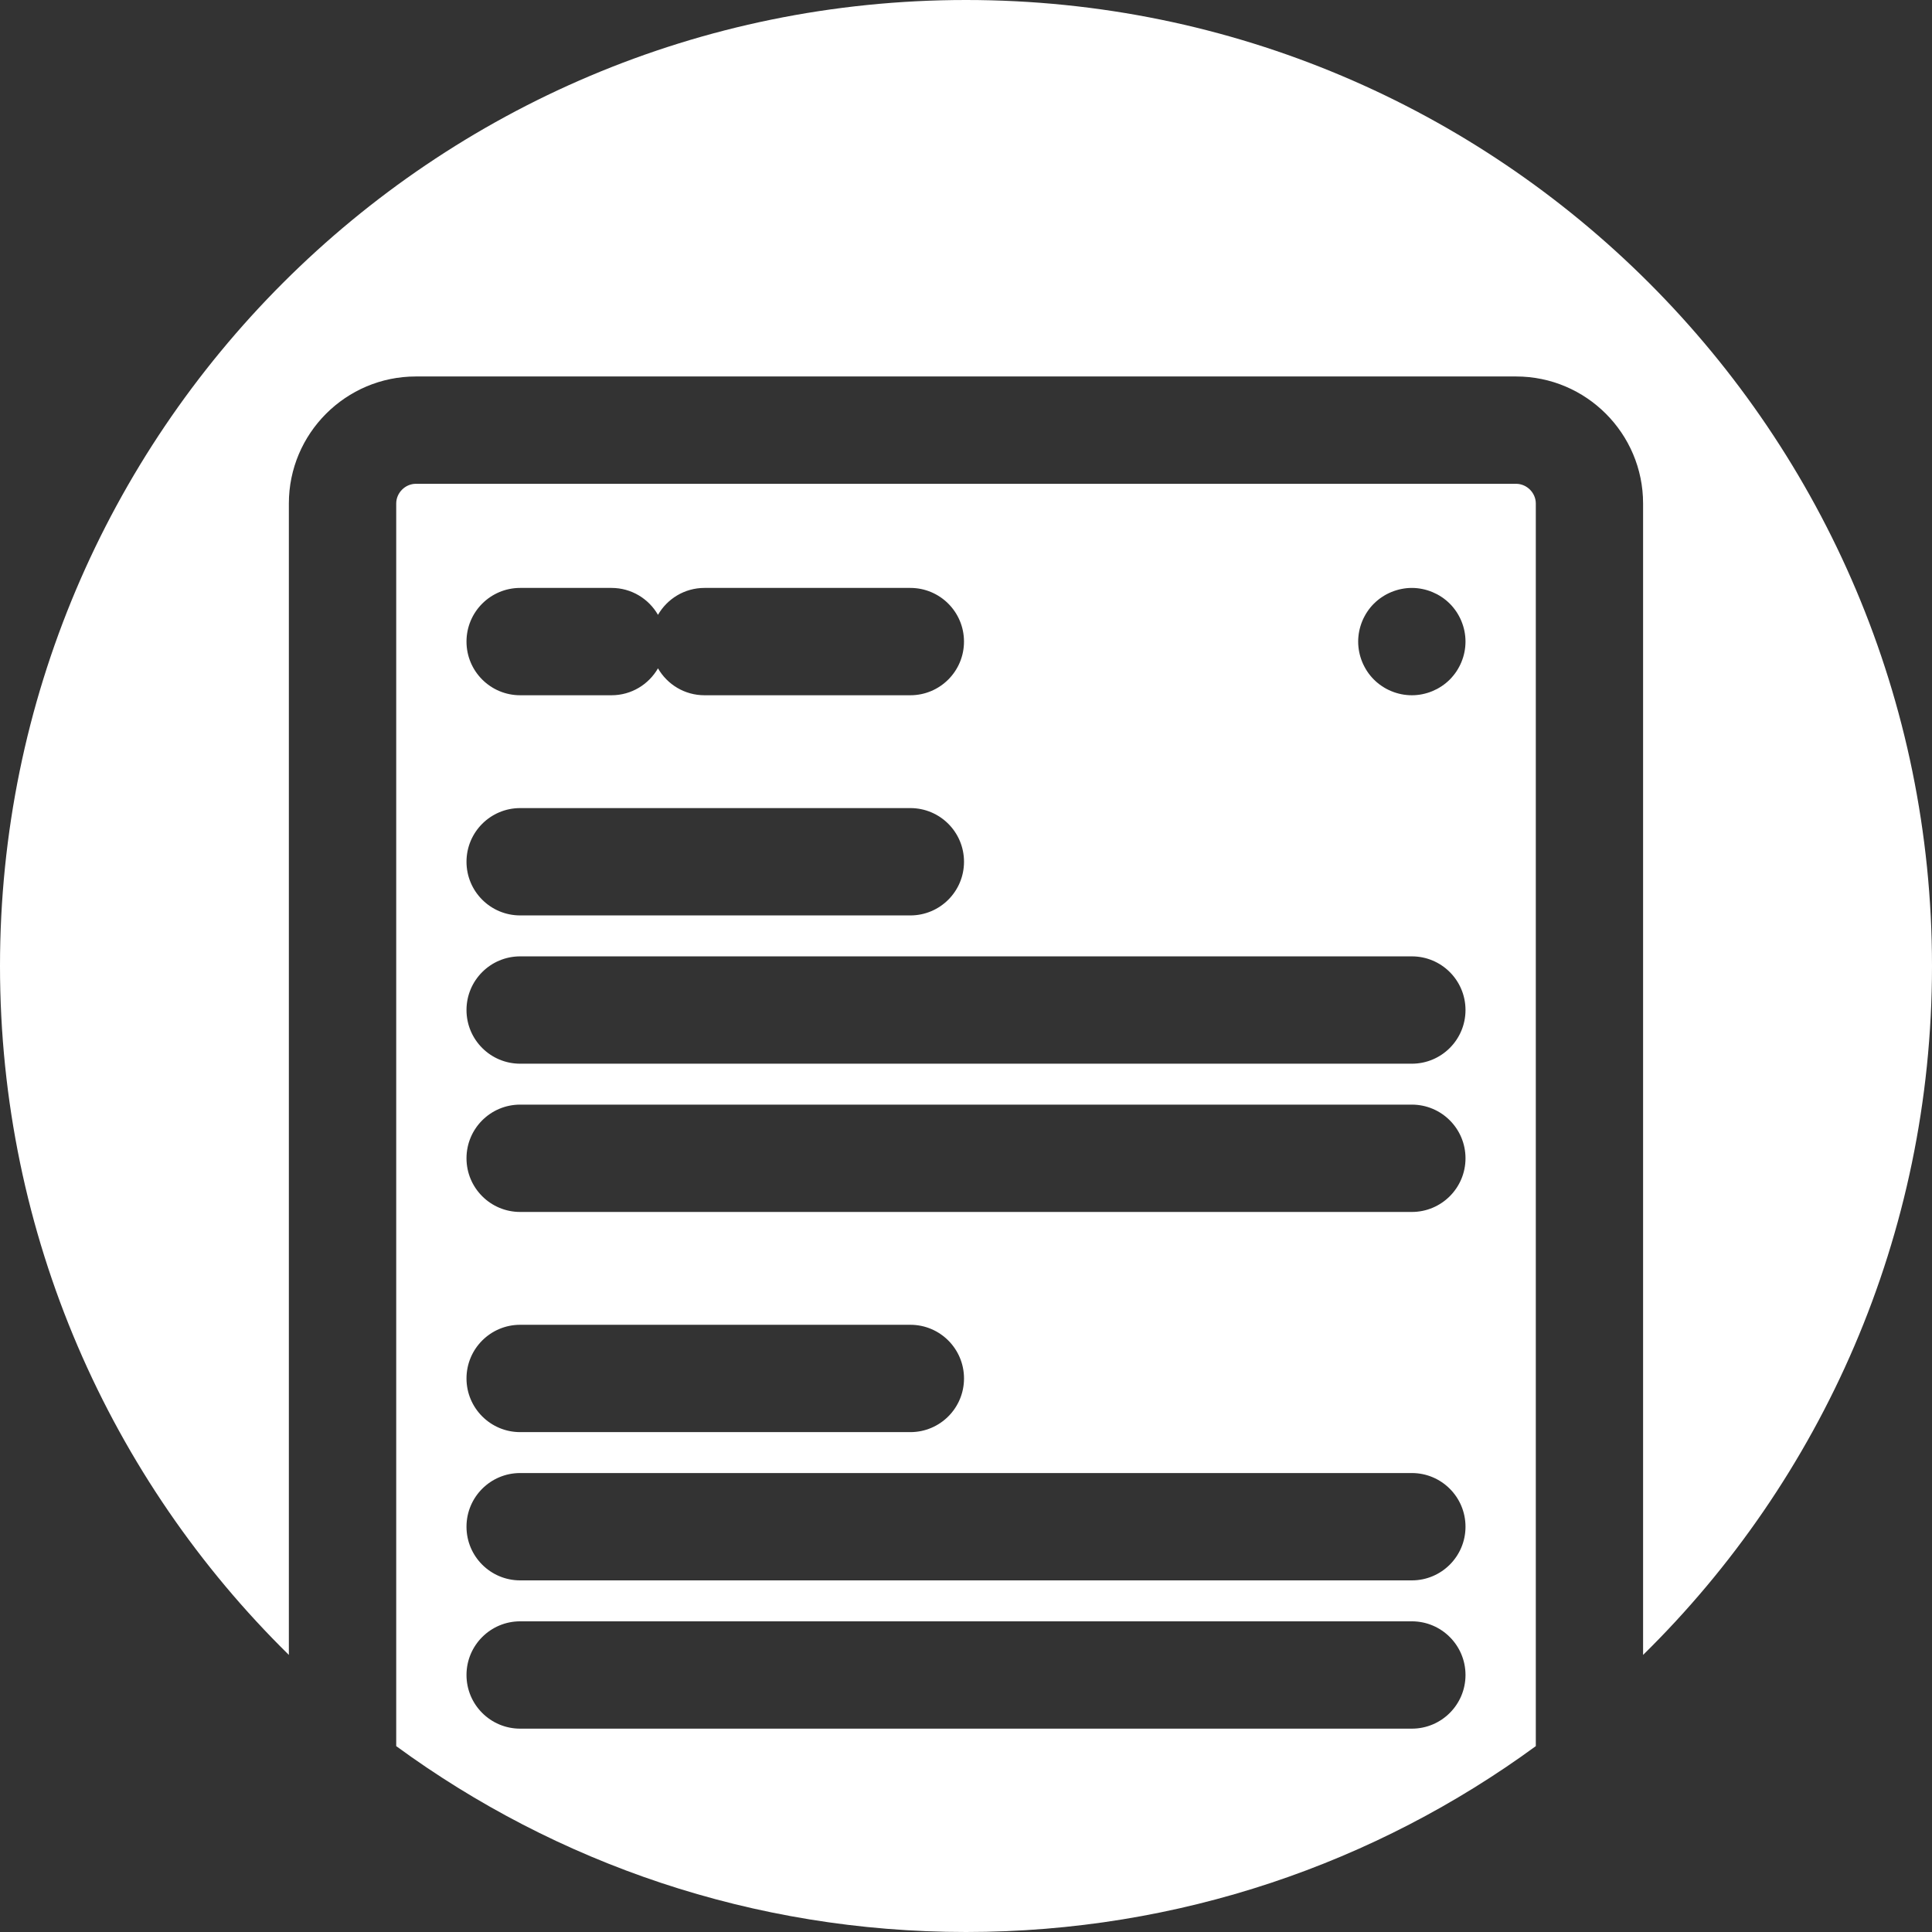
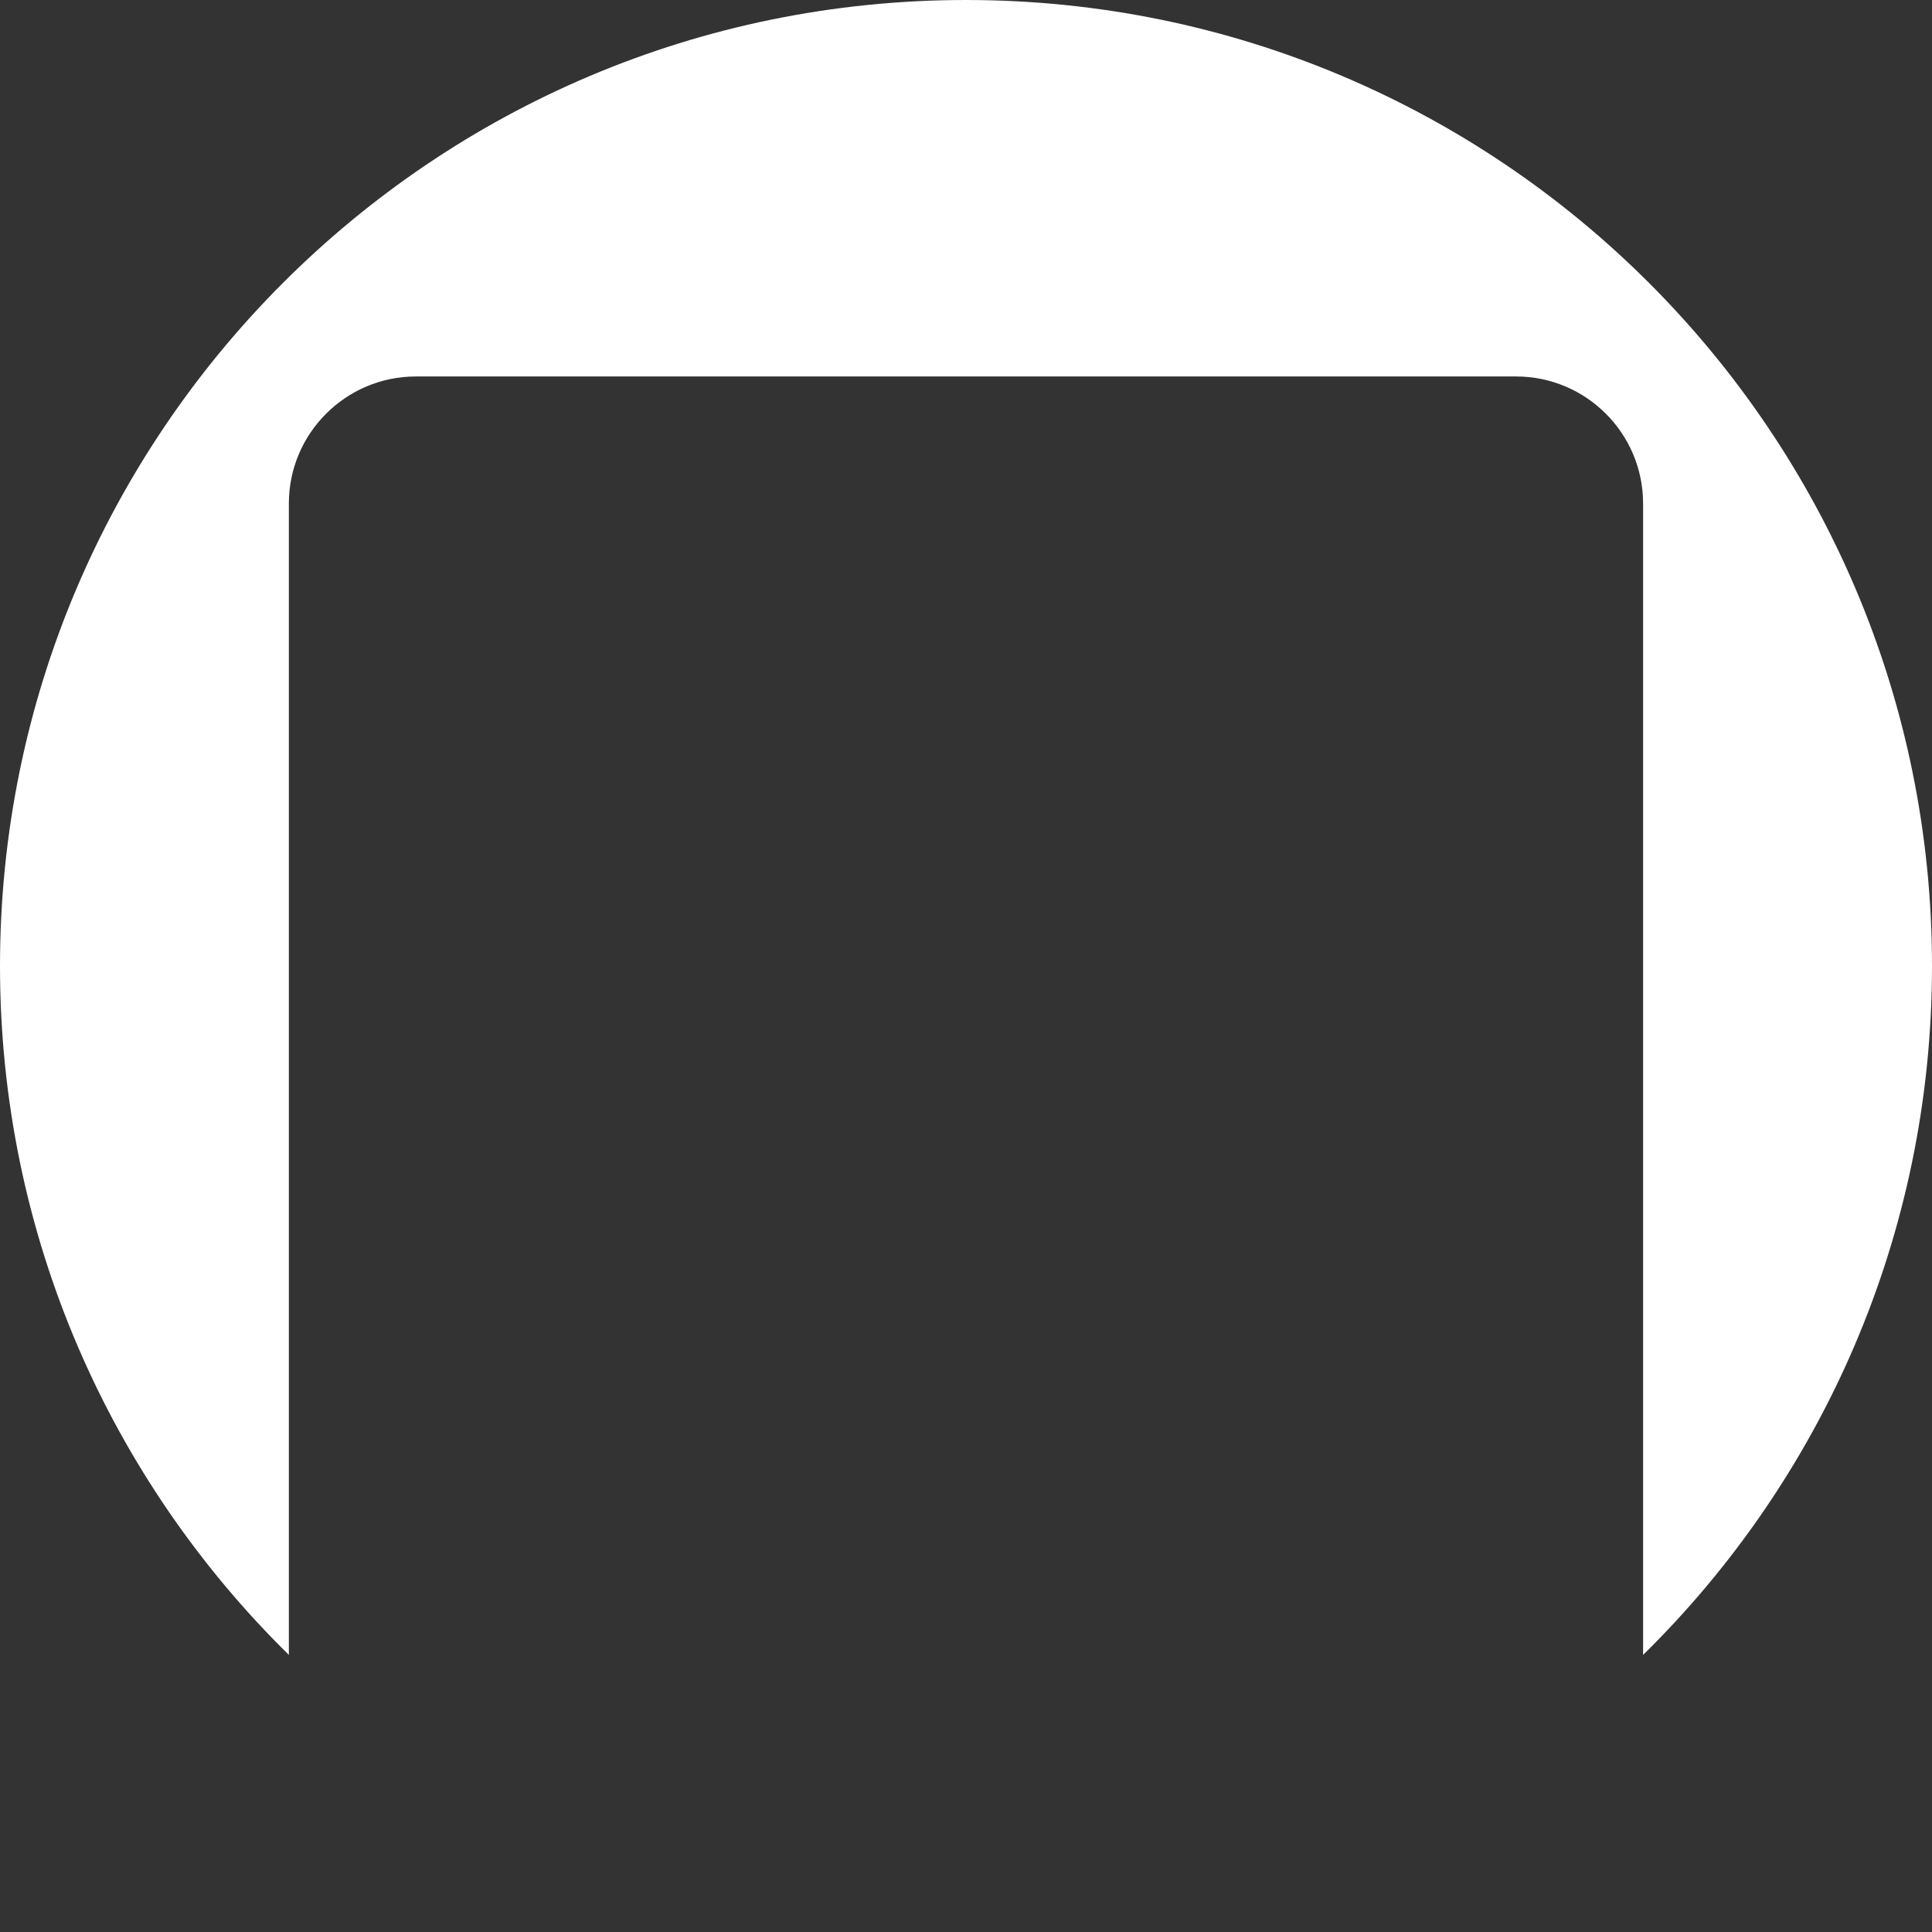
<svg xmlns="http://www.w3.org/2000/svg" version="1.1" id="Layer_1" x="0px" y="0px" viewBox="0 0 720 720" style="enable-background:new 0 0 720 720;" xml:space="preserve">
  <rect x="0" y="0" width="720" height="720" fill="#333333" stroke="none" />
  <style type="text/css">
	.st0{fill:#FFFFFF;}
</style>
  <g>
-     <path class="st0" d="M565.01,180.3H154.99c-3.98,0-7.33,3.36-7.33,7.33v463.1C207.18,694.29,280.59,720,360,720   s152.82-25.71,212.35-69.27v-463.1C572.35,183.66,568.99,180.3,565.01,180.3z M193.85,219.1h34.04c7.41,0,13.87,4.04,17.32,10.03   c3.46-5.99,9.91-10.03,17.32-10.03h76.72c11.05,0,20,8.95,20,20s-8.95,20-20,20h-76.72c-7.41,0-13.87-4.04-17.32-10.03   c-3.46,5.99-9.91,10.03-17.32,10.03h-34.04c-11.05,0-20-8.95-20-20S182.81,219.1,193.85,219.1z M193.85,301.15h145.41   c11.05,0,20,8.95,20,20s-8.95,20-20,20H193.85c-11.05,0-20-8.95-20-20S182.81,301.15,193.85,301.15z M526.15,644.22h-332.3   c-11.05,0-20-8.95-20-20s8.95-20,20-20h332.3c11.05,0,20,8.95,20,20S537.19,644.22,526.15,644.22z M526.15,588.96h-332.3   c-11.05,0-20-8.95-20-20s8.95-20,20-20h332.3c11.05,0,20,8.95,20,20S537.19,588.96,526.15,588.96z M173.85,513.71   c0-11.05,8.95-20,20-20h145.41c11.05,0,20,8.95,20,20s-8.95,20-20,20H193.85C182.81,533.71,173.85,524.75,173.85,513.71z    M526.15,451.66h-332.3c-11.05,0-20-8.95-20-20s8.95-20,20-20h332.3c11.05,0,20,8.95,20,20S537.19,451.66,526.15,451.66z    M526.15,396.41h-332.3c-11.05,0-20-8.95-20-20s8.95-20,20-20h332.3c11.05,0,20,8.95,20,20S537.19,396.41,526.15,396.41z    M546.05,241.07c-0.07,0.65-0.16,1.3-0.29,1.94s-0.29,1.28-0.48,1.9s-0.42,1.24-0.66,1.84c-0.25,0.6-0.53,1.2-0.84,1.77   c-0.31,0.58-0.64,1.14-1,1.69c-0.36,0.54-0.76,1.07-1.17,1.57c-0.41,0.51-0.86,1-1.32,1.47c-0.46,0.46-0.95,0.9-1.46,1.32   c-0.5,0.41-1.03,0.8-1.58,1.16c-0.54,0.36-1.11,0.7-1.68,1.01c-0.58,0.3-1.17,0.58-1.77,0.83s-1.22,0.47-1.84,0.66   c-0.63,0.19-1.27,0.35-1.9,0.48c-0.64,0.13-1.3,0.23-1.95,0.29c-0.65,0.07-1.31,0.1-1.96,0.1s-1.32-0.03-1.97-0.1   c-0.65-0.06-1.3-0.16-1.94-0.29s-1.27-0.29-1.9-0.48c-0.62-0.19-1.24-0.41-1.84-0.66c-0.6-0.25-1.2-0.53-1.77-0.83   c-0.58-0.31-1.14-0.65-1.68-1.01c-0.55-0.36-1.08-0.75-1.58-1.16c-0.51-0.42-1-0.86-1.46-1.32c-0.47-0.47-0.91-0.96-1.33-1.47   c-0.41-0.5-0.8-1.03-1.16-1.57c-0.36-0.55-0.7-1.11-1-1.69c-0.31-0.57-0.59-1.17-0.84-1.77s-0.47-1.22-0.66-1.84   s-0.35-1.26-0.48-1.9s-0.23-1.29-0.29-1.94c-0.07-0.65-0.1-1.31-0.1-1.97c0-0.65,0.03-1.31,0.1-1.96c0.06-0.65,0.16-1.3,0.29-1.94   s0.29-1.28,0.48-1.9s0.41-1.24,0.66-1.85c0.25-0.6,0.53-1.19,0.84-1.77c0.3-0.57,0.64-1.14,1-1.68s0.75-1.07,1.16-1.58   c0.42-0.51,0.86-1,1.33-1.46c0.46-0.46,0.95-0.9,1.46-1.32c0.5-0.41,1.03-0.8,1.58-1.16c0.54-0.36,1.1-0.7,1.68-1.01   c0.57-0.3,1.17-0.58,1.77-0.83c0.6-0.25,1.22-0.47,1.84-0.66c0.63-0.19,1.26-0.36,1.9-0.48c0.64-0.13,1.29-0.23,1.94-0.3   c1.31-0.13,2.63-0.13,3.93,0c0.65,0.07,1.31,0.17,1.95,0.3c0.63,0.12,1.27,0.29,1.9,0.48c0.62,0.19,1.24,0.41,1.84,0.66   s1.19,0.53,1.77,0.83c0.57,0.31,1.14,0.65,1.68,1.01c0.55,0.36,1.08,0.75,1.58,1.16c0.51,0.42,1,0.86,1.46,1.32   s0.91,0.95,1.32,1.46c0.41,0.51,0.81,1.04,1.17,1.58c0.36,0.54,0.69,1.11,1,1.68c0.31,0.58,0.59,1.17,0.84,1.77   c0.24,0.61,0.47,1.23,0.66,1.85c0.19,0.62,0.35,1.26,0.48,1.9s0.22,1.29,0.29,1.94c0.06,0.65,0.1,1.31,0.1,1.96   C546.15,239.76,546.11,240.42,546.05,241.07z" />
    <path class="st0" d="M360,0C161.18,0,0,161.18,0,360c0,100.53,41.21,191.43,107.65,256.74V187.63c0-26.1,21.23-47.33,47.33-47.33   H565c26.1,0,47.33,21.23,47.33,47.33v429.11C678.79,551.43,720,460.53,720,360C720,161.18,558.82,0,360,0z" />
  </g>
</svg>